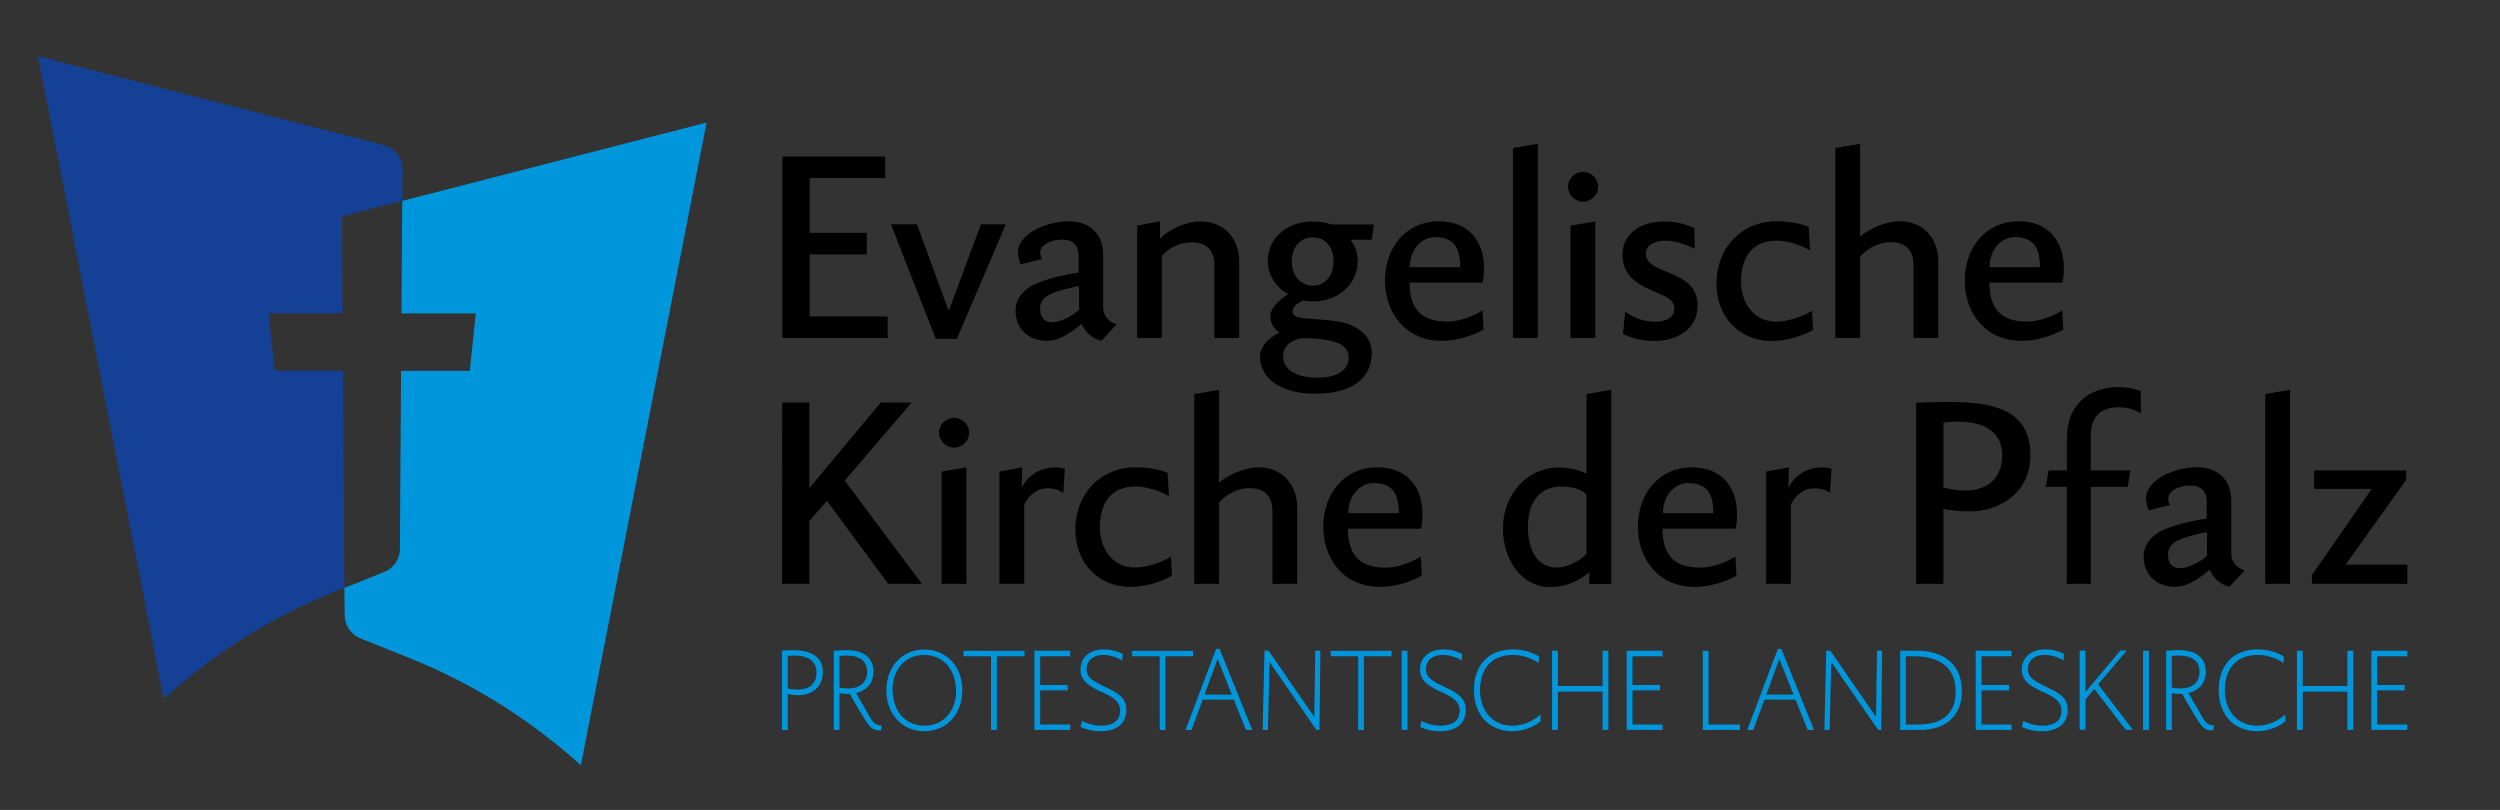
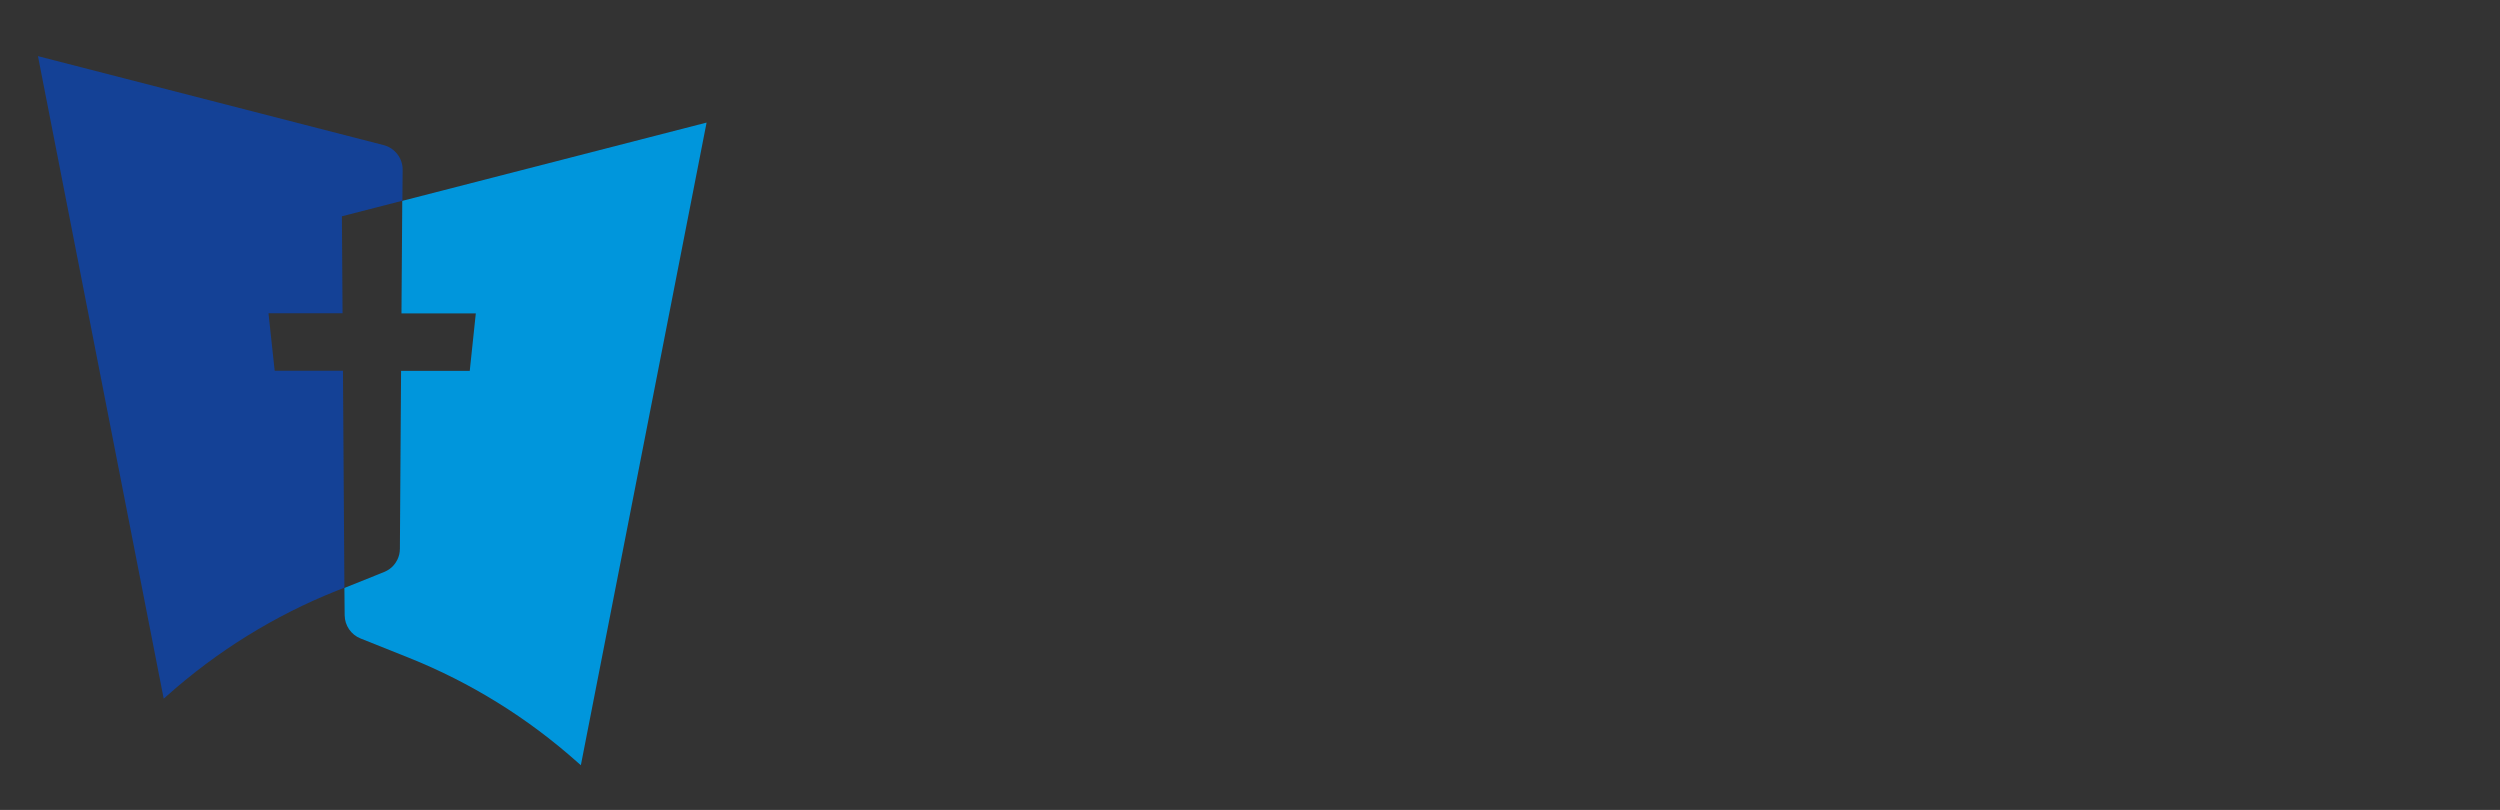
<svg xmlns="http://www.w3.org/2000/svg" version="1.1" id="_x32_00_Jahre_Kirchenunion" x="0px" y="0px" viewBox="0 0 1896.8 614.5" style="enable-background:new 0 0 1896.8 614.5;" xml:space="preserve">
  <rect x="0" y="0" width="1896.8" height="614.5" fill="#333333" stroke="none" />
  <style type="text/css">
	.st0{fill:#0096DC;}
	.st1{fill:#144196;}
	.st2{fill:#FFFFFF;}
</style>
  <g id="Wortmarke_4_">
-     <path id="Protestantische_4_" class="st0" d="M1826.4,497.8v-4.1h-27.2v60.1h27.2v-4.1h-22.8v-25.9h20.9v-4.1h-20.9v-21.8H1826.4z    M1785.4,553.8v-60.1h-4.4v26.8h-33.9v-26.8h-4.4v60.1h4.4v-29h33.9v29H1785.4z M1713.3,496.9c5.5,0,13.3,1.9,19.1,6.1l0.5-4.9   c-4.8-2.8-11.2-5.4-19.7-5.4c-21.7,0-29.8,15.2-29.8,30.7c0,20.7,13.3,31.4,29,31.4c9.3,0,17.2-3.9,21.6-7.5l-0.1-5.1   c-6.6,5.4-13.2,8.4-21.4,8.4c-14.4,0-24.5-10.7-24.5-27.2C1688.2,509.1,1695,496.9,1713.3,496.9 M1654.4,522.3   c-2.9,0-5.2-0.3-6.6-0.7v-23.9c1.6-0.2,4.1-0.3,5.1-0.3c10.7,0,15.9,4.3,15.9,12.3C1668.8,517.9,1663.4,522.3,1654.4,522.3    M1643.4,553.8h4.4V526c1.8,0.3,4.6,0.5,7.9,0.5c3,5.4,12,21.1,14.8,24.2c2.9,3.2,5.3,3.5,8.7,3.5l0.8-3.7   c-4.8-0.2-6.9-2.5-9.2-6.6l-10.4-18.1c6.4-1.6,13.2-6,13.2-16.2c0-10.1-7-16.3-20.2-16.3c-2.7,0-3.4,0-9.9,0.4V553.8z    M1630.4,493.7h-4.4v60.1h4.4V493.7z M1582.3,530.6l6.7-8l23.8,31.1h5.4l-26.3-34.5l21.7-25.6h-4.9l-26.4,31.5v-31.5h-4.4v60.1h4.4   V530.6z M1551,496.9c7.1,0,12.4,2.8,14.6,4.2l0.4-5c-4.6-2.3-9.3-3.4-14.3-3.4c-10.1,0-17.7,5.6-17.7,15.3c0,7,3.9,10.8,12,15.1   c6.3,3.3,18.1,6.5,18.1,15.9c0,8.7-6.5,11.6-14.8,11.6c-4.7,0-9.8-1.3-14.2-3.7l-1,4.7c3.5,1.6,8.6,3.2,15.4,3.2   c12.2,0,19.3-6.2,19.3-16.2c0-9.9-7.5-13.3-16.9-17.8c-10.3-4.9-13.3-7.6-13.3-13.3C1538.7,500.5,1544.3,496.9,1551,496.9    M1526.2,497.8v-4.1H1499v60.1h27.2v-4.1h-22.8v-25.9h20.9v-4.1h-20.9v-21.8H1526.2z M1446,549.7v-51.8h5.9   c16.7,0,31.9,6,31.9,27.1c0,15.8-9.6,24.7-27.9,24.7H1446z M1488.5,524.7c0-26.7-21.9-31-33.8-31h-13v60.1h15.5   C1476.1,553.8,1488.5,543,1488.5,524.7 M1423.4,544l-34.7-50.3h-3.1l-1.4,60.1h4l1.2-51.6c9.1,13.2,35.6,51.6,35.6,51.6h2.3   l0.7-60.1h-3.9L1423.4,544z M1340.1,527l9.9-27.1l10.8,27.1H1340.1z M1348.9,492.3l-23.2,61.5h4.5l8.5-23h23.6l9.2,23h4.8   l-24.8-61.5H1348.9z M1291.9,493.7v60.1h28.2v-4.1h-23.8v-55.9H1291.9z M1261.4,497.8v-4.1h-27.2v60.1h27.2v-4.1h-22.8v-25.9h20.9   v-4.1h-20.9v-21.8H1261.4z M1220.3,553.8v-60.1h-4.4v26.8h-33.9v-26.8h-4.4v60.1h4.4v-29h33.9v29H1220.3z M1148.2,496.9   c5.5,0,13.3,1.9,19.1,6.1l0.5-4.9c-4.8-2.8-11.2-5.4-19.7-5.4c-21.7,0-29.8,15.2-29.8,30.7c0,20.7,13.3,31.4,29,31.4   c9.3,0,17.2-3.9,21.6-7.5l-0.1-5.1c-6.6,5.4-13.2,8.4-21.4,8.4c-14.4,0-24.5-10.7-24.5-27.2C1123.1,509.1,1130,496.9,1148.2,496.9    M1094.4,496.9c7.1,0,12.4,2.8,14.6,4.2l0.4-5c-4.6-2.3-9.3-3.4-14.3-3.4c-10.1,0-17.7,5.6-17.7,15.3c0,7,3.9,10.8,12,15.1   c6.3,3.3,18.1,6.5,18.1,15.9c0,8.7-6.5,11.6-14.8,11.6c-4.7,0-9.8-1.3-14.2-3.7l-1,4.7c3.5,1.6,8.6,3.2,15.3,3.2   c12.2,0,19.3-6.2,19.3-16.2c0-9.9-7.5-13.3-16.9-17.8c-10.3-4.9-13.3-7.6-13.3-13.3C1082.1,500.5,1087.7,496.9,1094.4,496.9    M1067.9,493.7h-4.4v60.1h4.4V493.7z M1030.4,553.8h4.4v-55.9h21v-4.1h-46.2v4.1h20.9V553.8z M997.2,544l-34.7-50.3h-3.1l-1.4,60.1   h4l1.2-51.6c9.1,13.2,35.6,51.6,35.6,51.6h2.3l0.7-60.1h-3.9L997.2,544z M913.9,527l9.9-27.1l10.8,27.1H913.9z M922.7,492.3   l-23.2,61.5h4.5l8.5-23h23.6l9.2,23h4.8l-24.8-61.5H922.7z M879.8,553.8h4.4v-55.9h21v-4.1h-46.2v4.1h20.9V553.8z M836.8,496.9   c7.1,0,12.4,2.8,14.6,4.2l0.4-5c-4.6-2.3-9.3-3.4-14.3-3.4c-10.1,0-17.7,5.6-17.7,15.3c0,7,3.9,10.8,12,15.1   c6.3,3.3,18.1,6.5,18.1,15.9c0,8.7-6.5,11.6-14.8,11.6c-4.7,0-9.8-1.3-14.2-3.7l-1,4.7c3.5,1.6,8.6,3.2,15.4,3.2   c12.2,0,19.3-6.2,19.3-16.2c0-9.9-7.5-13.3-16.9-17.8c-10.3-4.9-13.3-7.6-13.3-13.3C824.6,500.5,830.2,496.9,836.8,496.9    M812,497.8v-4.1h-27.2v60.1H812v-4.1h-22.8v-25.9h20.9v-4.1h-20.9v-21.8H812z M751.9,553.8h4.4v-55.9h21v-4.1H731v4.1h20.9V553.8z    M701.3,550.6c-14.4,0-24.1-11.1-24.1-27.8c0-13.8,8.7-25.9,24-25.9c14,0,24.2,10.7,24.2,27.8C725.4,538.3,716.7,550.6,701.3,550.6    M730.1,523.7c0-18-12-30.9-28.8-30.9c-16.8,0-28.8,12.9-28.8,31c0,18,12,31,28.8,31C718.1,554.8,730.1,541.9,730.1,523.7    M643.5,522.3c-2.9,0-5.2-0.3-6.6-0.7v-23.9c1.6-0.2,4.1-0.3,5.1-0.3c10.7,0,15.9,4.3,15.9,12.3   C657.9,517.9,652.5,522.3,643.5,522.3 M632.5,553.8h4.4V526c1.8,0.3,4.6,0.5,7.9,0.5c3,5.4,12,21.1,14.8,24.2   c2.9,3.2,5.3,3.5,8.7,3.5l0.8-3.7c-4.8-0.2-6.9-2.5-9.2-6.6l-10.4-18.1c6.4-1.6,13.2-6,13.2-16.2c0-10.1-7-16.3-20.2-16.3   c-2.7,0-3.4,0-9.9,0.4V553.8z M597.7,497.7c1.5-0.2,2.9-0.3,4.9-0.3c11.2,0,16.9,4.5,16.9,13c0,7.4-4.5,12.8-14.3,12.8   c-3.5,0-6-0.4-7.5-0.8V497.7z M597.7,526.6c2.5,0.6,4.9,0.9,7.3,0.9c10.5,0,19.3-5.5,19.3-17.8c0-13.4-12.1-16.4-22.5-16.4   c-3.3,0-8.5,0.4-8.5,0.4v60.1h4.4V526.6z" />
-     <path id="Ev_Kirche_Pfalz_4_" d="M1509.5,202.7h38.3c-0.2-13.5-3.8-22.8-19.4-22.8C1519,179.9,1509.5,188.8,1509.5,202.7    M1565.9,203.8c0,5.1-0.6,8.3-1.1,10.6h-55.4c0,21.3,10.1,29.6,28.7,29.6c8.9,0,20.1-4.2,26.6-8.5l0.8,14.6   c-9.1,4.9-20.5,8.5-31.5,8.5c-28.8,0-43.3-22.4-43.3-45.7c0-24.7,15.6-45,41-45C1553.6,167.9,1565.9,182.2,1565.9,203.8    M1470.6,197.9v58.5h-18.8v-55.6c0-13.1-8.4-17.1-17.3-17.1c-8.5,0-17.8,4.7-23.2,11v61.7h-18.8V112.3l18.8-3.2v70.4   c6.6-5.7,19-11.6,29.8-11.6C1461.2,167.9,1470.6,182.9,1470.6,197.9 M1373.3,190c-1.9-1.3-13.3-7.4-25.6-7.4   c-19.9,0-26.8,15.2-26.8,30.9c0,14,7.8,30.6,27.1,30.6c7.8,0,20.3-4,26.8-8.3l0.8,14.6c-9.1,4.9-20.5,8.3-31.5,8.3   c-25.2,0-41.8-19.4-41.8-43.3c0-27.7,19.4-47.5,45.5-47.5c12.3,0,20.5,2.5,24.5,4.2L1373.3,190z M1248.7,192.4   c0.2,8.2,9.3,11,15.6,13.7c11.2,4.6,23.7,9.5,23.7,26c0,18.6-17.1,26.6-32.5,26.6c-10.2,0-19-2.5-24.1-5.5l1.7-16.9   c7.2,5.7,15.4,7.8,22.4,7.8c8.2,0,14.8-2.8,14.8-9.9c0-6.8-6.1-9.1-11.4-11.4c-14.2-5.9-27.9-12-27.9-29.4   c0-17.7,15.9-25.4,31.9-25.4c7.4,0,15.2,1.7,22.6,4.9l0.4,15.8c-6.1-2.7-14.6-6.1-21.6-6.1C1255.6,182.6,1248.7,185.8,1248.7,192.4    M1189.7,141.8c0-6.3,5.1-11.4,11.4-11.4c6.3,0,11.4,5.1,11.4,11.4c0,6.1-5.1,11.2-11.4,11.2C1194.9,153,1189.7,147.8,1189.7,141.8    M1210.4,256.4h-18.8v-85.2l18.8-3.2V256.4z M1166.7,109.1v147.3h-18.8V112.3L1166.7,109.1z M1069.6,202.7h38.3   c-0.2-13.5-3.8-22.8-19.4-22.8C1079.1,179.9,1069.6,188.8,1069.6,202.7 M1126,203.8c0,5.1-0.6,8.3-1.1,10.6h-55.4   c0,21.3,10.1,29.6,28.7,29.6c8.9,0,20.1-4.2,26.6-8.5l0.8,14.6c-9.1,4.9-20.5,8.5-31.5,8.5c-28.8,0-43.3-22.4-43.3-45.7   c0-24.7,15.6-45,41-45C1113.6,167.9,1126,182.2,1126,203.8 M980.1,198.3c0,11,6.8,18.4,16.1,18.4c8.9,0,15.6-7.4,15.6-18.4   c0-11.2-6.5-18.2-15.6-18.2C986.9,180.1,980.1,187.1,980.1,198.3 M1023.3,270.8c0-9.9-12-14.2-36.1-14.2   c-12.1,2.5-13.7,10.1-13.7,13.3c0,13.3,14.8,16.7,26,16.7C1012.1,286.6,1023.3,282.4,1023.3,270.8 M1040.8,268   c0,18.4-14.2,30.7-42.9,30.7c-28.8,0-41.9-13.7-41.9-27.7c0-7.6,5.7-14.4,14.6-18.6c-2.1-1.7-6.8-5.5-6.8-12.3   c0-8.2,11.4-15.6,13.7-16.9c-9.3-4.9-15.6-14.6-15.6-25c0-17.8,14.8-30.2,34-30.2c4.9,0,11,1.1,14.4,2.3h32.1l-1.7,11.6h-16.1   c4.4,5.9,5.5,11,5.5,16.1c0,18.6-15.7,30.7-33.8,30.7c-3.4,0-5.5-0.4-7.6-0.6c-3.6,1.3-8,4.4-8,8.3c0,3.4,3.4,4.7,10.8,5.3   c8.2,0.6,13.3,0.9,21.4,1.9C1024.3,244.8,1040.8,251.3,1040.8,268 M881.6,256.4h-18.8v-85.2l17.3-3.2v12.9   c6.5-6.3,19-12.9,30.7-12.9c19.9,0,29.4,15,29.4,30.2v58.3h-18.8v-55.6c0-12.9-8.3-17.1-17.3-17.1c-8.5,0-17.3,4.2-22.6,10.4V256.4   z M818.7,217.1c-3.2,0.4-10.6,2.1-15.9,3.8c-8.5,2.8-13.7,5.9-13.7,13.3c0,6.6,3.4,10.3,8.9,10.3c6.6,0,15.2-4.6,20.7-9.3V217.1z    M772.3,191.5c0-7,5.7-13.1,12.9-17.1c7.4-4,16.7-6.5,25.6-6.5c17.1,0,26.2,10.6,26.2,25.2v39.7c0,8.9,6.5,12.1,10.2,13.3   l-11.6,12.5c-8.5-2.1-12.5-7.8-15-12.9c-5.1,4.2-15.4,12.9-26,12.9c-16.5,0-24.1-11.4-24.1-22.8c0-10.1,7.4-17.7,17.5-21.4   c10.2-4,23.2-6.6,30.4-7.6v-12.9c0-7.4-4-12.1-12.5-12.1c-9.7,0-16.7,4.6-16.7,9.9c0,2.1,0.8,4,1.3,4.9l-16.1,4   C773.9,199.3,772.3,194.7,772.3,191.5 M676,170.2h19.7l24.1,65.7l24.5-65.7h18.8L726,257.1H710L676,170.2z M673.5,240.1v16.3h-79.9   V118.8h78v16.3h-57.3v41.6h43.3V193h-43.3v47.1H673.5z M1779.7,428.4l45.9-64.3v-7.2h-69.8v14h43.7l-45.5,65.5l0.2,6.6h72.3v-14.6   H1779.7z M1718.7,299V443h18.8V295.7L1718.7,299z M1674.5,421.8c-5.5,4.7-14,9.3-20.7,9.3c-5.5,0-8.9-3.6-8.9-10.2   c0-7.4,5.1-10.4,13.7-13.3c5.3-1.7,12.7-3.4,15.9-3.8V421.8z M1630.3,387.2l16.1-4c-0.6-1-1.3-2.8-1.3-4.9c0-5.3,7-9.9,16.7-9.9   c8.5,0,12.5,4.7,12.5,12.1v12.9c-7.2,1-20.1,3.6-30.4,7.6c-10.1,3.8-17.5,11.4-17.5,21.4c0,11.4,7.6,22.8,24.1,22.8   c10.6,0,20.9-8.7,26-12.9c2.5,5.1,6.5,10.8,15,12.9l11.6-12.5c-3.8-1.1-10.2-4.4-10.2-13.3v-39.7c0-14.6-9.1-25.2-26.2-25.2   c-8.9,0-18.2,2.5-25.6,6.5c-7.2,4-12.9,10.1-12.9,17.1C1628.2,381.3,1629.7,385.9,1630.3,387.2 M1607.9,309c7.6,0,13.7,3,16.5,4.6   l-0.2-16.9c-4.6-1.9-10.6-3-17.5-3c-15.4,0-38.5,8-38.5,39.3v23.9h-13.9l-2.1,12.5h15.9V443h18.2v-73.6h28.1l1.9-12.5h-30v-26.4   C1586.5,315.3,1594.3,309,1607.9,309 M1491.4,372.2c-6.1,0-13.5-1.1-16.9-2.5v-49c2.5-0.4,6.1-0.8,11.4-0.8   c15,0,33.2,4.9,33.2,25.4C1519.1,366.5,1503.5,372.2,1491.4,372.2 M1478.1,305c-11.2,0-22.2,0.4-24.3,0.6V443h20.7v-56.9   c5.1,1.1,12.1,1.9,20.3,1.9c18.6,0,45.7-11,45.7-42.9C1540.5,308.3,1507.5,305,1478.1,305 M1382.3,354.6c-7.8,0.2-18,2.5-25.4,15.2   l0.4-15.2l-17.3,3.2V443h18.8v-60.2c2.1-4.6,8-12.3,17.7-12.3c6.5,0,9.9,2.1,12,3.4l1.1-18.4C1388,355.1,1385.5,354.6,1382.3,354.6    M1280.6,366.5c15.6,0,19.2,9.3,19.4,22.8h-38.3C1261.7,375.4,1271.1,366.5,1280.6,366.5 M1283.7,354.6c-25.4,0-41,20.3-41,45   c0,23.3,14.4,45.7,43.3,45.7c11,0,22.4-3.6,31.5-8.5l-0.8-14.6c-6.5,4.4-17.7,8.5-26.6,8.5c-18.6,0-28.7-8.3-28.7-29.6h55.4   c0.6-2.3,1.1-5.5,1.1-10.6C1318,368.8,1305.7,354.6,1283.7,354.6 M1203.7,420.2c-5.1,5.7-15.2,10.4-22.2,10.4   c-14.4,0-22.2-12-22.2-30.9c0-24.9,14.8-30.6,25.2-30.6c7.4,0,14.8,1.7,19.2,6.1V420.2z M1203.7,299v60.4c-7-3.6-14.6-4.7-21.1-4.7   c-23.7,0-42.3,20.3-42.3,46.1c0,23.5,13.7,44.6,35.9,44.6c11.8,0,21.8-4.6,29.6-11.2v8.9h16.7V295.7L1203.7,299z M1042,366.5   c15.6,0,19.2,9.3,19.4,22.8H1023C1023,375.4,1032.5,366.5,1042,366.5 M1045,354.6c-25.4,0-41,20.3-41,45   c0,23.3,14.4,45.7,43.3,45.7c11,0,22.4-3.6,31.5-8.5l-0.8-14.6c-6.5,4.4-17.7,8.5-26.6,8.5c-18.6,0-28.7-8.3-28.7-29.6h55.4   c0.6-2.3,1.1-5.5,1.1-10.6C1079.4,368.8,1067,354.6,1045,354.6 M954.7,354.6c-10.8,0-23.2,5.9-29.8,11.6v-70.4l-18.8,3.2V443h18.8   v-61.7c5.3-6.3,14.6-11,23.2-11c8.9,0,17.3,4,17.3,17.1V443h18.8v-58.5C984.1,369.6,974.6,354.6,954.7,354.6 M885.9,358.8   c-4-1.7-12.1-4.2-24.5-4.2c-26.2,0-45.5,19.7-45.5,47.4c0,23.9,16.5,43.3,41.8,43.3c11,0,22.4-3.4,31.5-8.4l-0.8-14.6   c-6.5,4.4-19,8.3-26.8,8.3c-19.4,0-27.1-16.5-27.1-30.6c0-15.8,6.8-30.9,26.8-30.9c12.3,0,23.7,6.1,25.6,7.4L885.9,358.8z    M800.6,354.6c-7.8,0.2-18,2.5-25.4,15.2l0.4-15.2l-17.3,3.2V443h18.8v-60.2c2.1-4.6,8-12.3,17.7-12.3c6.5,0,9.9,2.1,12,3.4   l1.1-18.4C806.3,355.1,803.8,354.6,800.6,354.6 M723.9,339.6c6.3,0,11.4-5.1,11.4-11.2c0-6.3-5.1-11.4-11.4-11.4   c-6.3,0-11.4,5.1-11.4,11.4C712.5,334.5,717.7,339.6,723.9,339.6 M733.2,354.6l-18.8,3.2V443h18.8V354.6z M691.7,305.4h-23.5   l-54.1,64.9v-64.9h-20.7V443h20.7v-47.8l13.3-15.2l46.5,63h25.6l-58.6-78.4L691.7,305.4z" />
-   </g>
+     </g>
  <g id="Bildmarke_7_">
    <path class="st0" d="M536.1,93l-95.4,487.6l-2.5-2.2c-37.9-33.8-81.3-60.7-128.4-79.5l-36.3-14.5c-7.2-2.9-11.9-9.8-12-17.6   l-0.2-20.7h0l30.1-12.1c2.7-1.1,5.1-2.7,7-4.8c0.3-0.3,0.6-0.7,0.9-1.1c0.7-0.8,1.2-1.7,1.7-2.6c0.2-0.3,0.3-0.6,0.5-0.9   c0.3-0.6,0.6-1.3,0.8-1.9c0.2-0.7,0.4-1.3,0.6-2c0.3-1.4,0.5-2.8,0.5-4.3l0.9-135h52.1l4.6-43.6h-56.4l0.6-85.4v0L536.1,93z" />
    <path class="st1" d="M305.5,128.7l-0.2,23.6v0l-45.9,11.8l0.5,73.6h-56.2l4.7,43.6h51.8l1.1,164.6h0l-6.1,2.4   c-47.1,18.8-90.6,45.8-128.5,79.6l-2.5,2.2L28.8,42.6l262.3,67.5C299.6,112.3,305.5,120,305.5,128.7z" />
-     <path class="st2" d="M301.6,424.6c0.3-0.6,0.6-1.3,0.8-1.9C302.1,423.4,301.9,424,301.6,424.6z" />
-     <path class="st2" d="M303,420.7c-0.2,0.7-0.4,1.4-0.6,2C302.6,422,302.8,421.4,303,420.7z" />
    <polygon class="st2" points="361.1,237.8 356.5,281.4 356.5,281.4  " />
  </g>
</svg>